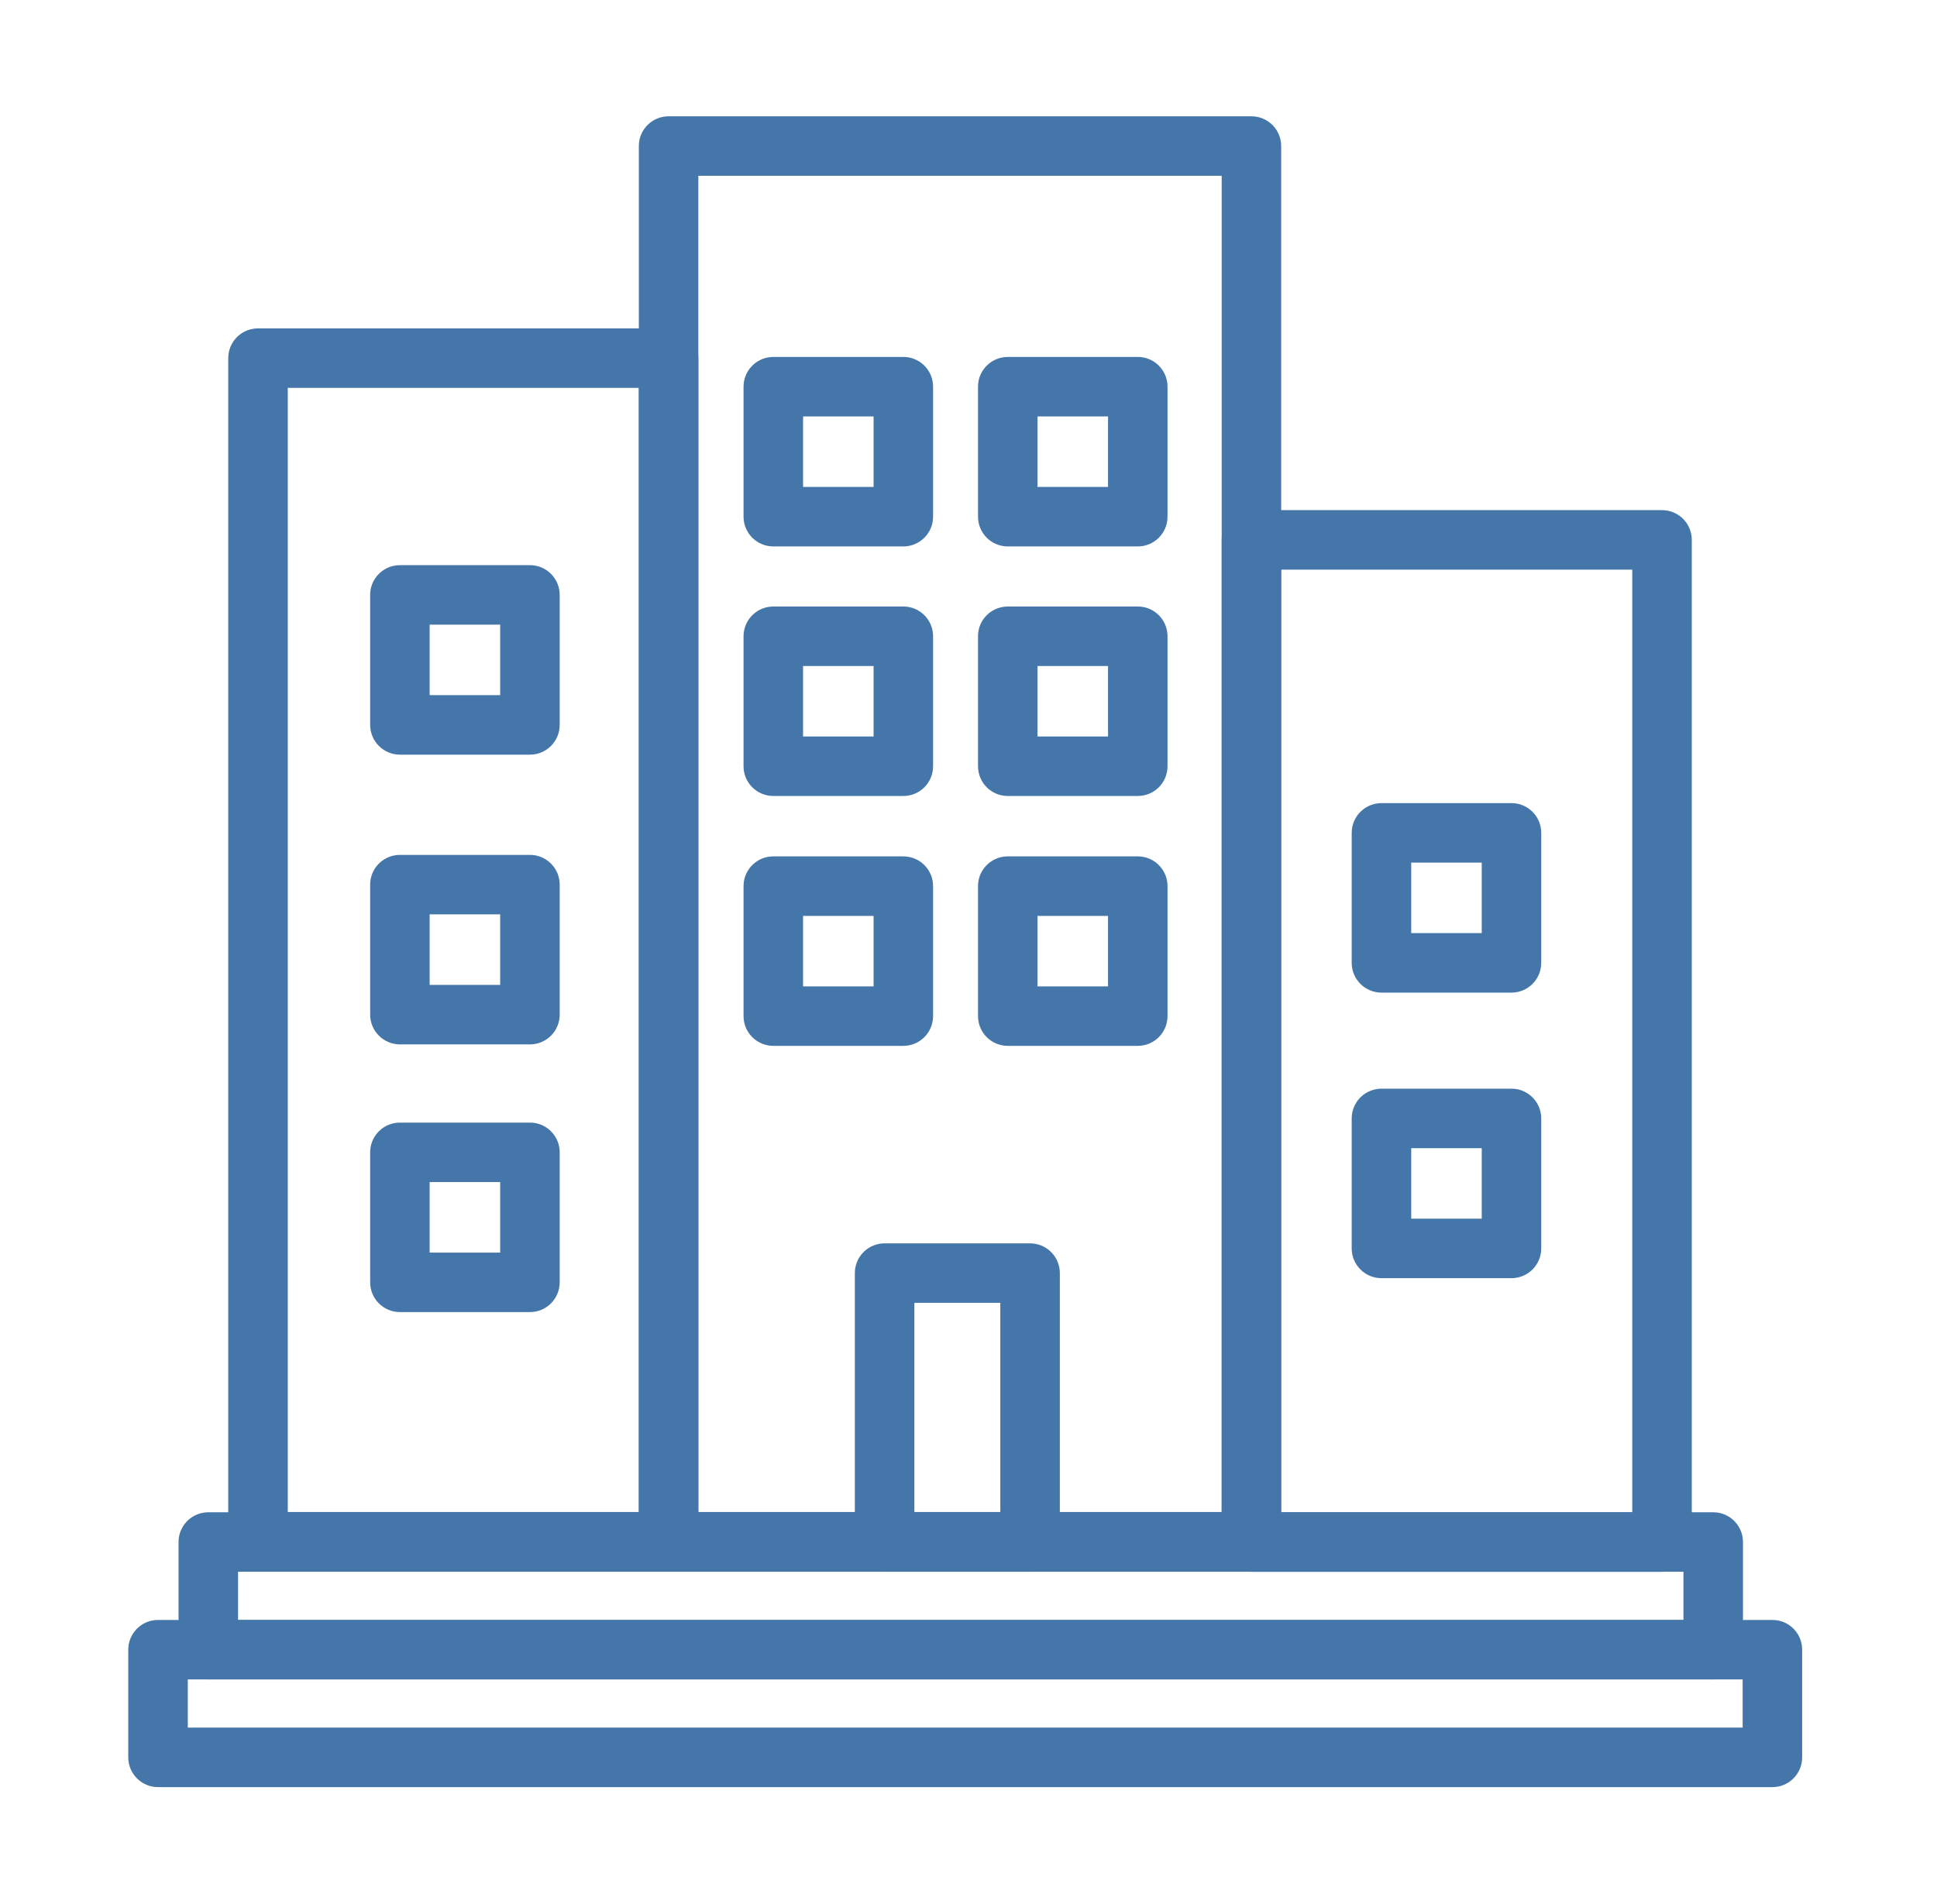
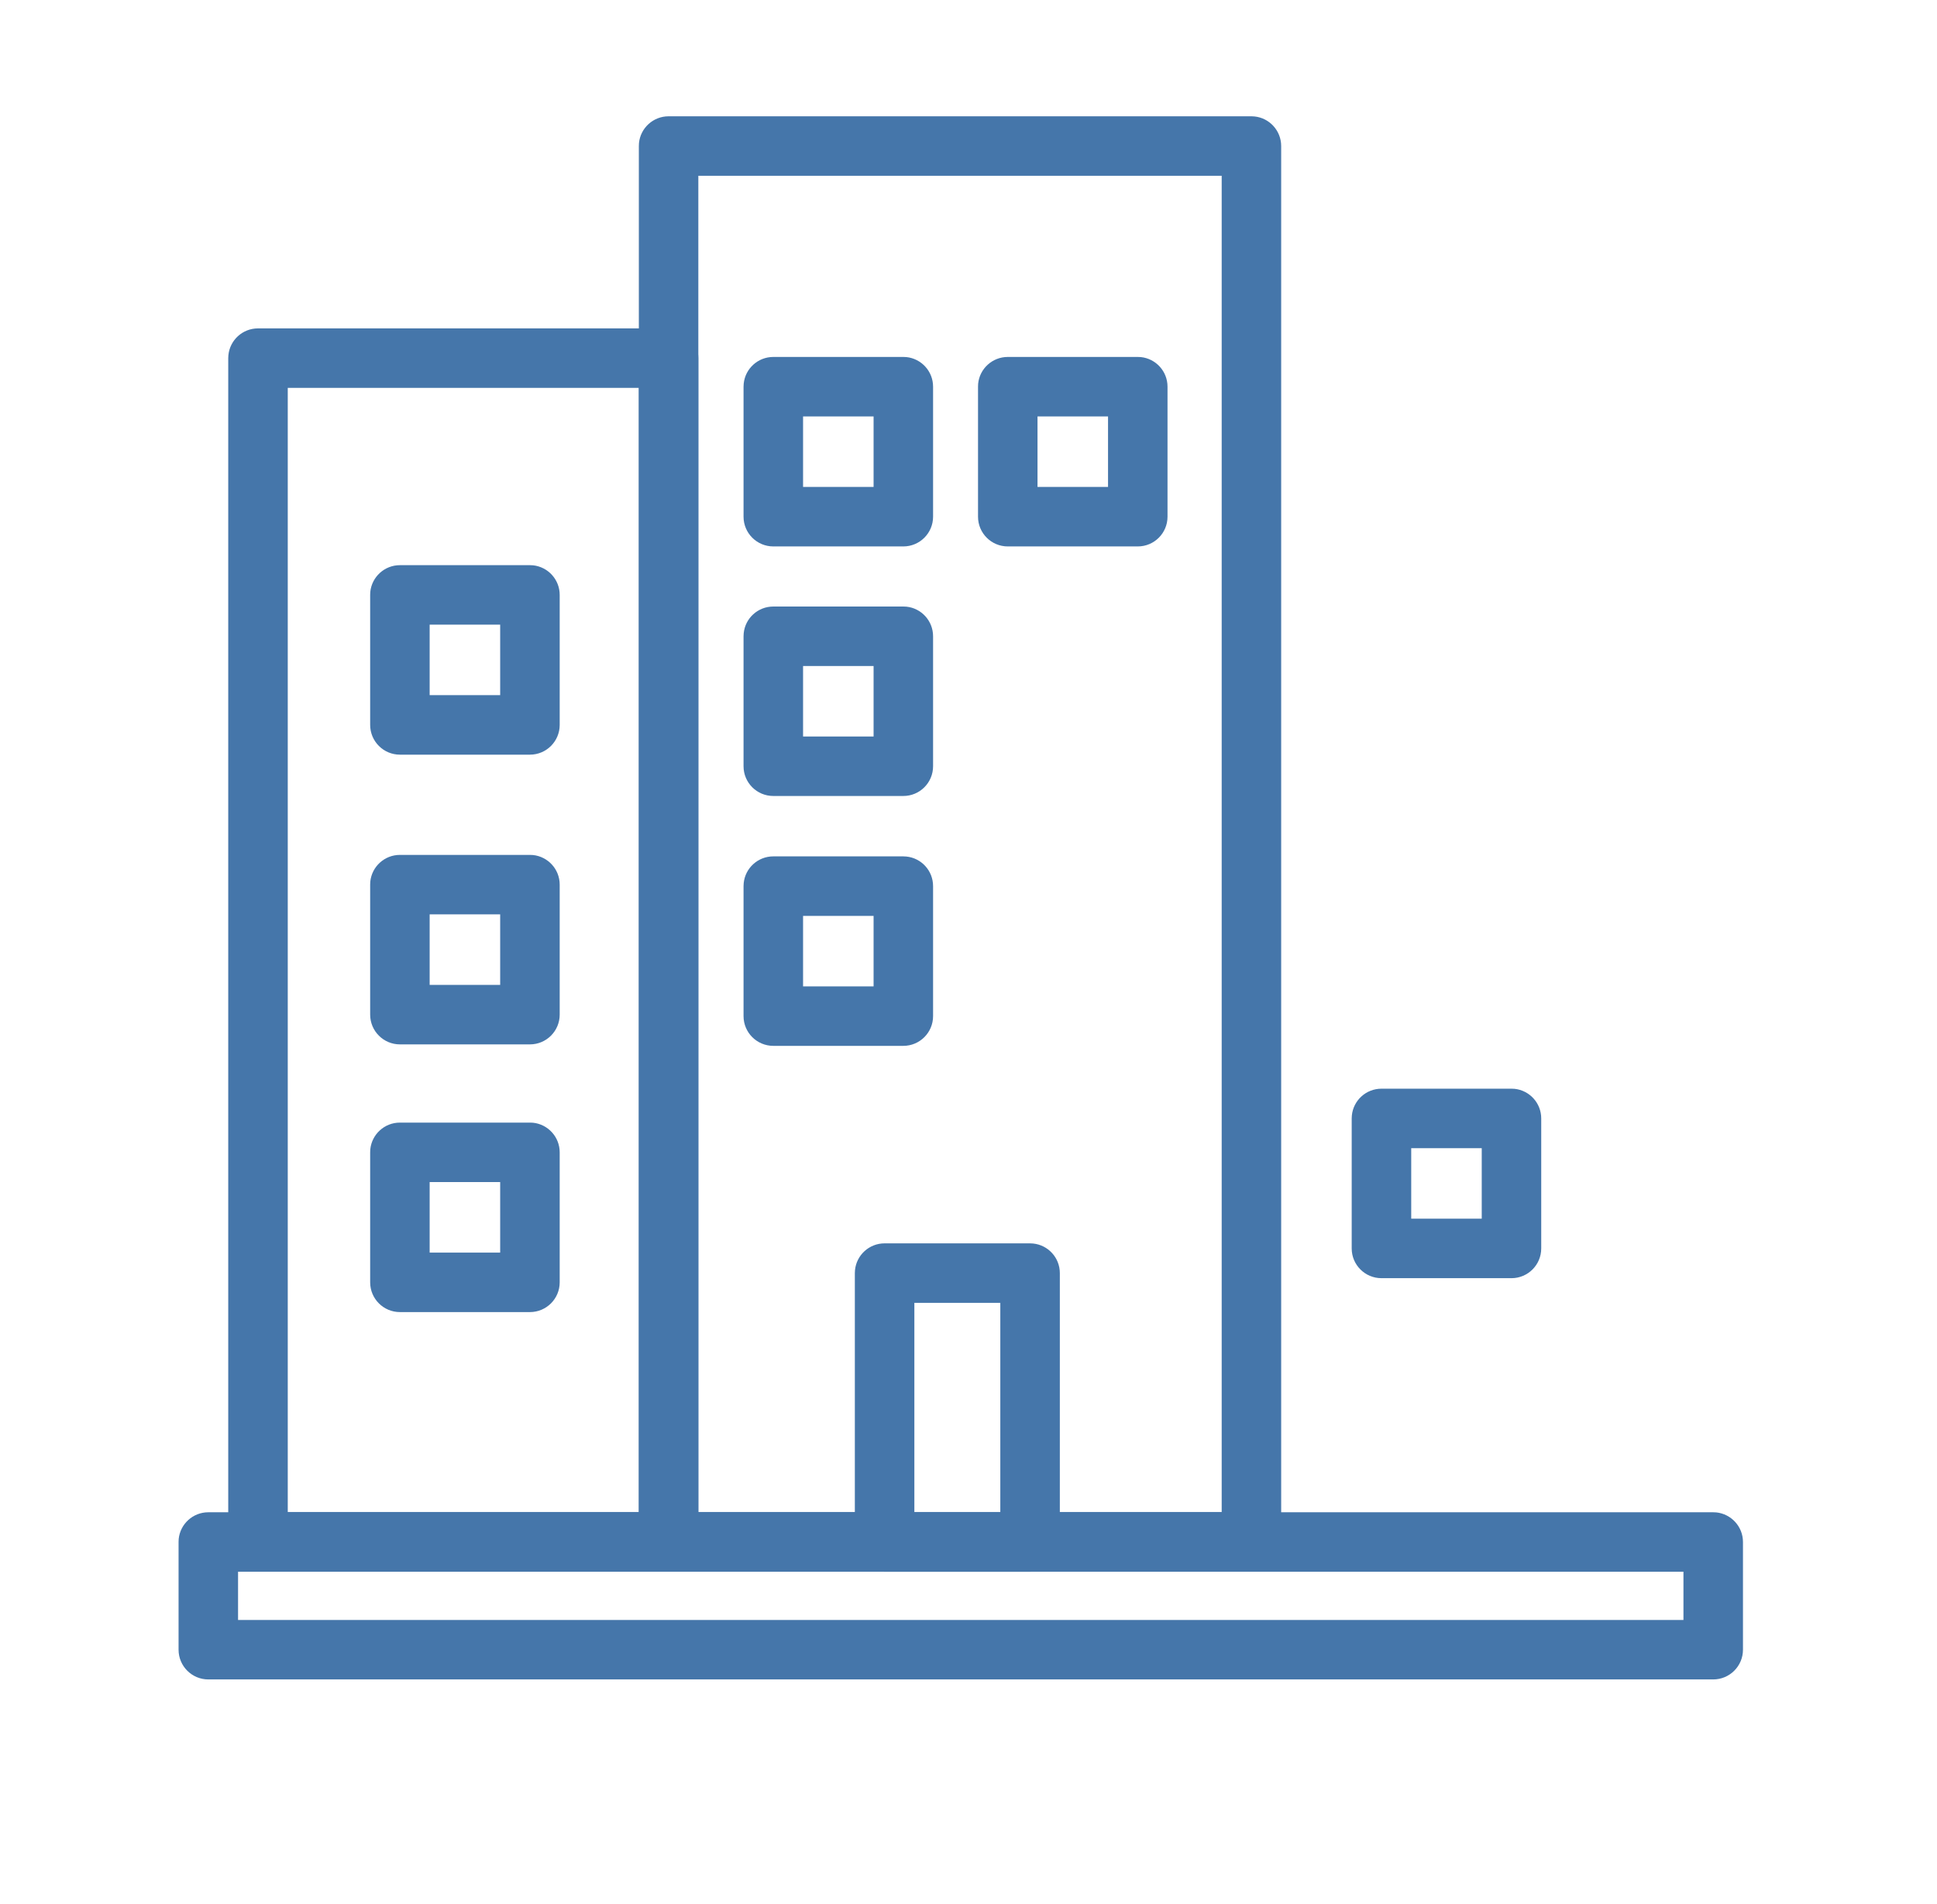
<svg xmlns="http://www.w3.org/2000/svg" width="59" height="58" viewBox="0 0 59 58" fill="none">
  <path d="M20.364 10.005L20.457 10.01C20.914 10.056 21.271 10.442 21.271 10.911V46.971C21.271 47.472 20.865 47.877 20.364 47.877H7.858C7.358 47.877 6.952 47.472 6.952 46.971V10.911L6.957 10.819C7.003 10.362 7.389 10.005 7.858 10.005H20.364ZM8.765 46.065H19.458V11.818H8.765V46.065Z" fill="#4576AA" />
  <path d="M38.118 3.543L38.211 3.548C38.668 3.594 39.024 3.981 39.024 4.45V46.971C39.024 47.471 38.618 47.877 38.118 47.877H20.365C19.864 47.877 19.459 47.471 19.459 46.971V4.45L19.463 4.357C19.509 3.9 19.896 3.543 20.365 3.543H38.118ZM21.271 46.065H37.212V5.356H21.271V46.065Z" fill="#4576AA" />
-   <path d="M50.624 15.542L50.717 15.547C51.174 15.593 51.531 15.979 51.531 16.448V46.98C51.53 47.481 51.125 47.887 50.624 47.887H38.118C37.618 47.887 37.212 47.481 37.212 46.98V16.448L37.216 16.356C37.263 15.899 37.649 15.542 38.118 15.542H50.624ZM39.024 46.074H49.718V17.355H39.024V46.074Z" fill="#4576AA" />
  <path d="M27.515 10.875L27.608 10.879C28.065 10.926 28.421 11.312 28.421 11.781V15.742C28.421 16.242 28.015 16.648 27.515 16.648H23.555C23.054 16.648 22.648 16.242 22.648 15.742V11.781L22.653 11.688C22.699 11.232 23.085 10.875 23.555 10.875H27.515ZM24.461 14.835H26.609V12.688H24.461V14.835Z" fill="#4576AA" />
  <path d="M34.656 10.875L34.749 10.879C35.206 10.926 35.562 11.312 35.562 11.781V15.742C35.562 16.242 35.157 16.648 34.656 16.648H30.696C30.195 16.648 29.79 16.242 29.79 15.742V11.781L29.794 11.688C29.84 11.232 30.227 10.875 30.696 10.875H34.656ZM31.602 14.835H33.75V12.688H31.602V14.835Z" fill="#4576AA" />
  <path d="M27.515 18.479L27.608 18.483C28.065 18.529 28.421 18.916 28.421 19.385V23.345C28.421 23.846 28.015 24.251 27.515 24.251H23.555C23.054 24.251 22.648 23.846 22.648 23.345V19.385L22.653 19.292C22.699 18.835 23.085 18.479 23.555 18.479H27.515ZM24.461 22.439H26.609V20.291H24.461V22.439Z" fill="#4576AA" />
-   <path d="M34.656 18.479L34.749 18.483C35.206 18.529 35.562 18.916 35.562 19.385V23.345C35.562 23.846 35.157 24.251 34.656 24.251H30.696C30.195 24.251 29.79 23.846 29.79 23.345V19.385L29.794 19.292C29.84 18.835 30.227 18.479 30.696 18.479H34.656ZM31.602 22.439H33.75V20.291H31.602V22.439Z" fill="#4576AA" />
  <path d="M27.515 26.091L27.608 26.096C28.065 26.142 28.421 26.528 28.421 26.997V30.958C28.421 31.458 28.015 31.864 27.515 31.864H23.555C23.054 31.864 22.648 31.458 22.648 30.958V26.997L22.653 26.904C22.699 26.448 23.085 26.091 23.555 26.091H27.515ZM24.461 30.052H26.609V27.904H24.461V30.052Z" fill="#4576AA" />
-   <path d="M34.656 26.091L34.749 26.096C35.206 26.142 35.562 26.528 35.562 26.997V30.958C35.562 31.458 35.157 31.864 34.656 31.864H30.696C30.195 31.864 29.79 31.458 29.79 30.958V26.997L29.794 26.904C29.84 26.448 30.227 26.091 30.696 26.091H34.656ZM31.602 30.052H33.75V27.904H31.602V30.052Z" fill="#4576AA" />
-   <path d="M46.039 24.469L46.132 24.473C46.589 24.52 46.945 24.906 46.945 25.375V29.335C46.945 29.836 46.539 30.242 46.039 30.242H42.079C41.578 30.242 41.172 29.836 41.172 29.335V25.375L41.177 25.282C41.223 24.825 41.609 24.469 42.079 24.469H46.039ZM42.985 28.429H45.133V26.281H42.985V28.429Z" fill="#4576AA" />
  <path d="M46.039 33.169L46.132 33.173C46.589 33.22 46.945 33.606 46.945 34.075V38.036C46.945 38.536 46.539 38.942 46.039 38.942H42.079C41.578 38.942 41.172 38.536 41.172 38.036V34.075L41.177 33.982C41.223 33.525 41.609 33.169 42.079 33.169H46.039ZM42.985 37.129H45.133V34.981H42.985V37.129Z" fill="#4576AA" />
  <path d="M16.142 17.219L16.235 17.223C16.691 17.27 17.048 17.656 17.048 18.125V22.085C17.048 22.586 16.642 22.992 16.142 22.992H12.181C11.681 22.992 11.275 22.586 11.275 22.085V18.125L11.279 18.032C11.326 17.575 11.712 17.219 12.181 17.219H16.142ZM13.087 21.179H15.235V19.031H13.087V21.179Z" fill="#4576AA" />
  <path d="M16.142 26.046L16.235 26.05C16.691 26.097 17.048 26.483 17.048 26.952V30.912C17.048 31.413 16.642 31.819 16.142 31.819H12.181C11.681 31.819 11.275 31.413 11.275 30.912V26.952L11.279 26.859C11.326 26.402 11.712 26.046 12.181 26.046H16.142ZM13.087 30.006H15.235V27.858H13.087V30.006Z" fill="#4576AA" />
  <path d="M16.142 34.202L16.235 34.206C16.691 34.253 17.048 34.639 17.048 35.108V39.069C17.048 39.569 16.642 39.975 16.142 39.975H12.181C11.681 39.975 11.275 39.569 11.275 39.069V35.108L11.279 35.015C11.326 34.558 11.712 34.202 12.181 34.202H16.142ZM13.087 38.162H15.235V36.014H13.087V38.162Z" fill="#4576AA" />
  <path d="M31.376 37.881L31.468 37.886C31.925 37.932 32.282 38.318 32.282 38.788V46.98C32.282 47.481 31.876 47.886 31.376 47.886H26.944C26.444 47.886 26.038 47.481 26.038 46.98V38.788L26.043 38.695C26.089 38.238 26.475 37.881 26.944 37.881H31.376ZM27.851 46.074H30.469V39.694H27.851V46.074Z" fill="#4576AA" />
  <path d="M52.183 46.074L52.276 46.078C52.733 46.125 53.09 46.511 53.09 46.98V50.261C53.09 50.761 52.684 51.167 52.183 51.167H6.345C5.845 51.167 5.439 50.761 5.439 50.261V46.98L5.443 46.887C5.49 46.43 5.876 46.074 6.345 46.074H52.183ZM7.251 49.355H51.277V47.886H7.251V49.355Z" fill="#4576AA" />
-   <path d="M53.986 49.355L54.079 49.359C54.536 49.405 54.893 49.791 54.893 50.261V53.541C54.893 54.042 54.487 54.448 53.986 54.448H4.813C4.313 54.448 3.907 54.042 3.907 53.541V50.261L3.912 50.168C3.958 49.711 4.344 49.355 4.813 49.355H53.986ZM5.72 52.635H53.08V51.167H5.72V52.635Z" fill="#4576AA" />
</svg>